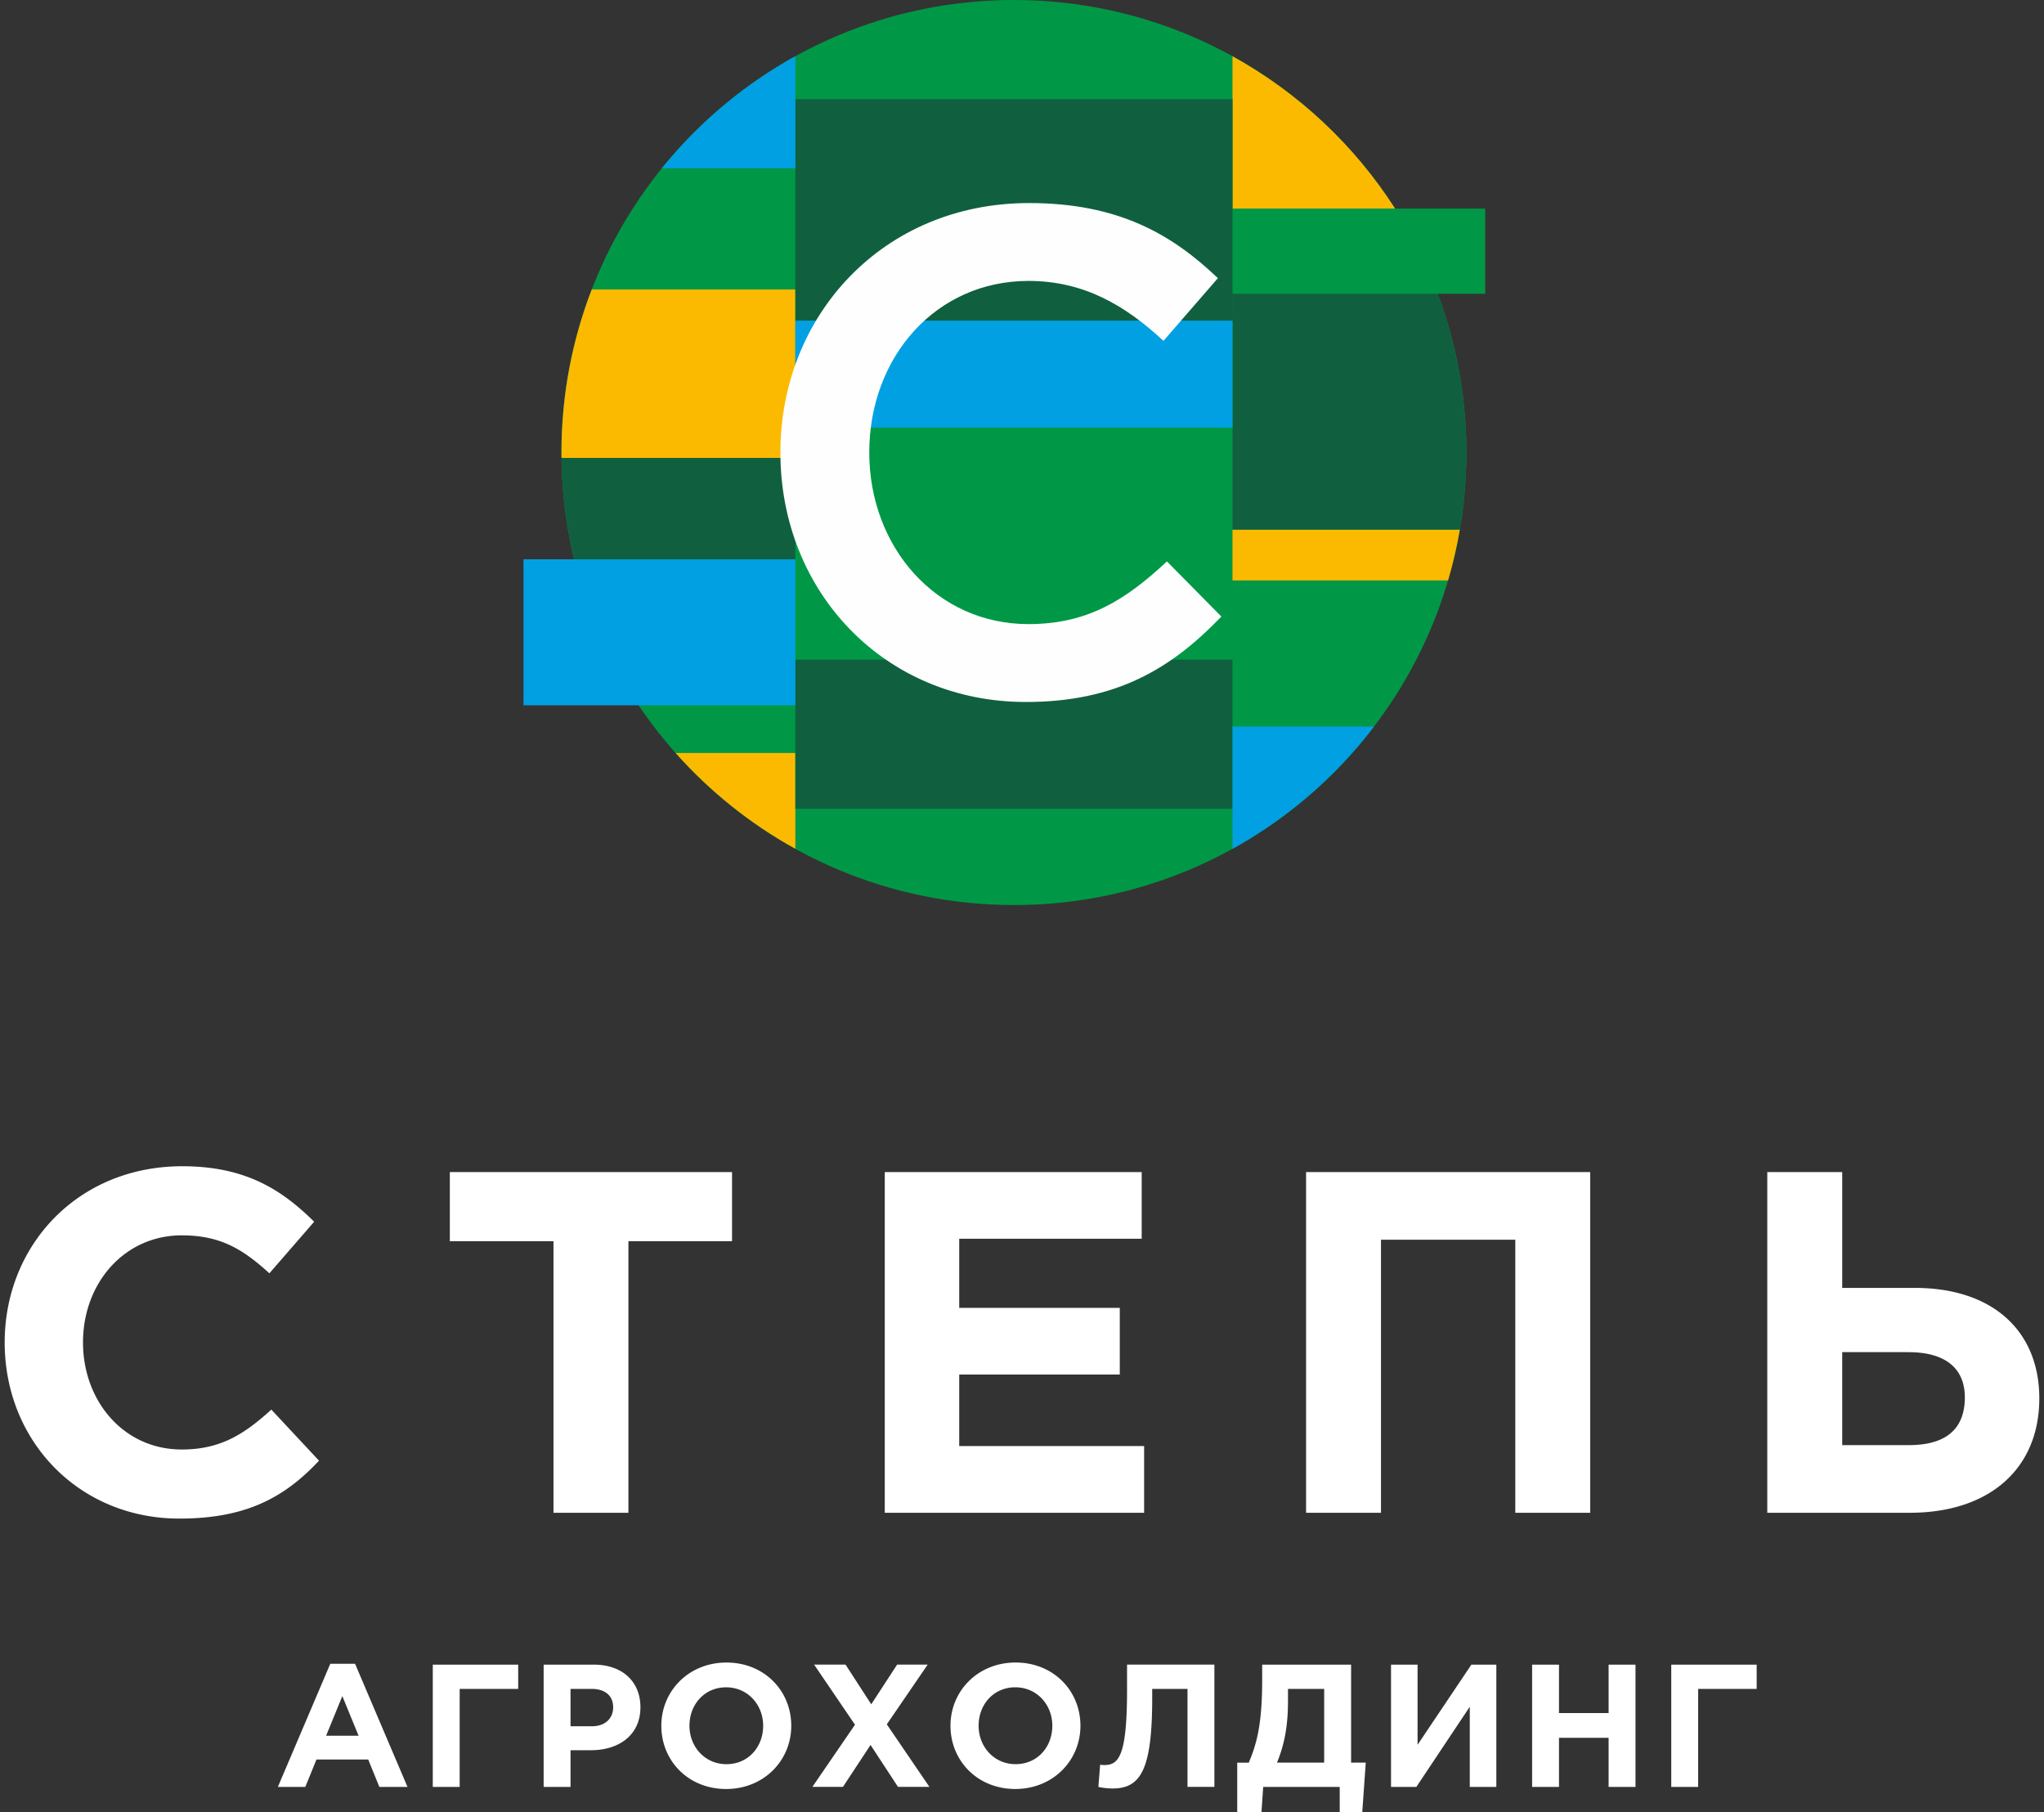
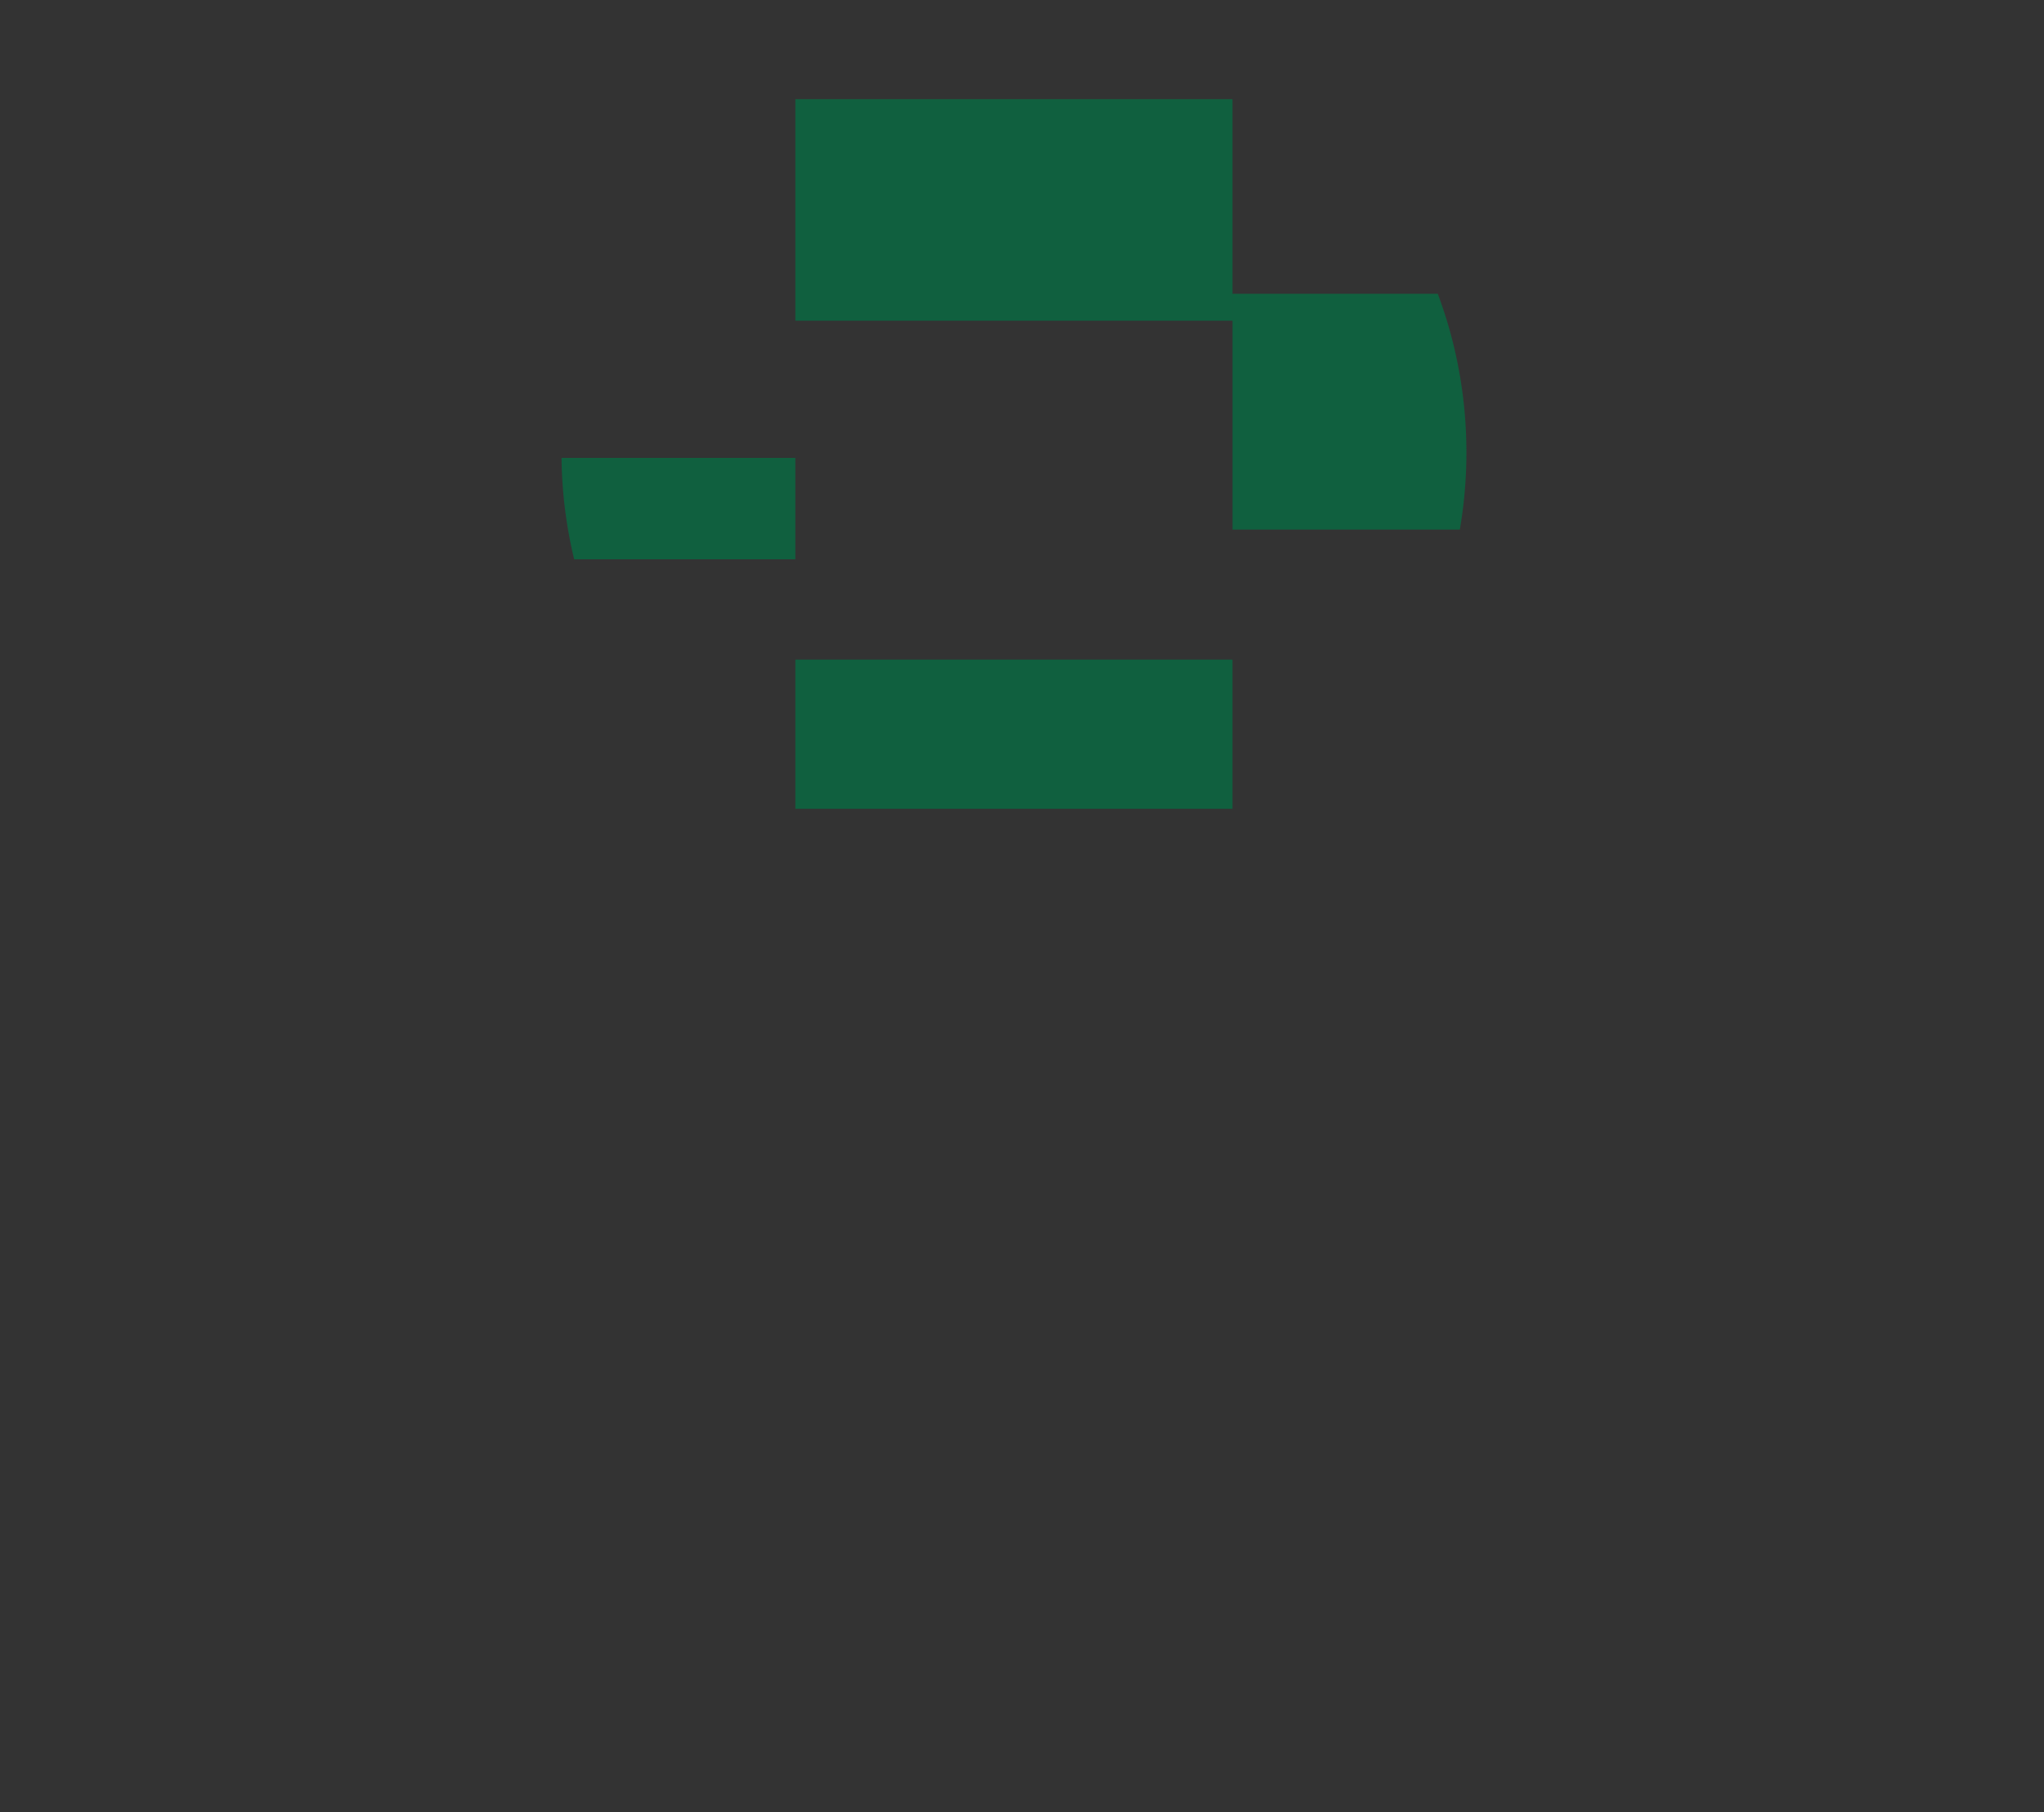
<svg xmlns="http://www.w3.org/2000/svg" width="97" height="86" fill="none">
  <rect width="100%" height="100%" fill="#333333" stroke="none" />
-   <path fill="#009846" fill-rule="evenodd" d="M69.589 21.473c0-2.65-.481-5.189-1.359-7.533h2.253v-4.043h-4.278C62.389 3.944 55.714 0 48.117 0 36.258 0 26.644 9.613 26.644 21.473c0 11.859 9.614 21.472 21.473 21.472 11.859 0 21.472-9.613 21.472-21.472Z" clip-rule="evenodd" />
-   <path fill="#fff" d="M8.512 72.058c3.117 0 4.965-.969 6.627-2.748l-2.263-2.424c-1.269 1.155-2.401 1.894-4.249 1.894-2.771 0-4.688-2.311-4.688-5.081 0-2.817 1.963-5.081 4.688-5.081 1.848 0 2.91.669 4.157 1.801l2.125-2.447c-1.501-1.479-3.21-2.633-6.259-2.633-4.965 0-8.428 3.764-8.428 8.36 0 4.687 3.533 8.359 8.29 8.359Zm17.754-.276h3.556v-12.886h4.918v-3.28H21.347v3.28h4.919v12.886Zm15.72 0h12.309v-3.165H45.521v-3.394h7.619v-3.163H45.521V58.779h8.659v-3.164H41.987v16.166Zm19.994 0h3.556V58.826h6.374v12.956h3.556V55.615H61.981v16.166Zm21.888 0h6.766c3.787 0 6.143-2.102 6.143-5.428 0-3.163-2.172-5.242-5.913-5.242h-3.44v-5.496h-3.556v16.166Zm6.696-7.621c1.779 0 2.679.785 2.679 2.147 0 1.502-.9 2.264-2.655 2.264h-3.164V64.16h3.14Zm-77.377 20.63h1.301l.531-1.302h2.454l.53 1.302h1.335l-2.488-5.843h-1.176l-2.488 5.843Zm2.288-2.429.771-1.881.771 1.881h-1.542Zm6.34-2.222h2.776v-1.151h-4.053v5.802h1.276v-4.65Zm3.984 4.65h1.276v-1.741h.971c1.3 0 2.346-.695 2.346-2.039 0-1.201-.838-2.022-2.222-2.022h-2.371v5.802Zm1.276-2.876v-1.775h.988c.637 0 1.035.307 1.035.879 0 .513-.373.895-1.011.895h-1.011Zm7.384 2.976c1.79 0 3.091-1.351 3.091-3.001 0-1.665-1.284-3-3.075-3-1.79 0-3.091 1.349-3.091 3 0 1.666 1.284 3.001 3.075 3.001Zm.017-1.178c-1.027 0-1.757-.829-1.757-1.823 0-1.011.713-1.824 1.74-1.824 1.028 0 1.758.829 1.758 1.824 0 1.011-.714 1.823-1.741 1.823Zm4.076 1.077h1.451l1.31-1.989 1.302 1.989h1.491l-2.022-2.967 1.939-2.834h-1.45l-1.227 1.882-1.219-1.882h-1.492l1.939 2.851-2.022 2.951Zm9.629.1c1.79 0 3.092-1.351 3.092-3.001 0-1.665-1.285-3-3.076-3-1.79 0-3.091 1.349-3.091 3 0 1.666 1.284 3.001 3.075 3.001Zm.017-1.178c-1.027 0-1.757-.829-1.757-1.823 0-1.011.713-1.824 1.74-1.824 1.029 0 1.758.829 1.758 1.824 0 1.011-.712 1.823-1.741 1.823Zm5.287-4.724v1.202c0 3.125-.39 3.564-1.077 3.564a1.231 1.231 0 0 1-.2-.017l-.083 1.053c.158.041.465.076.671.076 1.327 0 1.883-.871 1.883-4.286v-.44h1.675v4.65h1.276v-5.802h-4.144ZM58.712 86h1.153l.081-1.21h3.632V86h1.069l.166-2.362h-.695v-4.65h-4.22v.68c0 1.981-.207 2.968-.637 3.971h-.547V86Zm4.128-5.861v3.499h-2.239c.332-.805.522-1.683.522-2.91v-.589H62.84Zm8.171-1.151h-1.185l-2.554 3.804v-3.804h-1.26v5.802h1.202l2.536-3.804v3.804h1.26v-5.802Zm1.697 5.802h1.276v-2.329h2.354v2.329h1.276v-5.802h-1.276v2.297h-2.354v-2.297h-1.276v5.802Zm7.881-4.65h2.776v-1.151h-4.054v5.802h1.277v-4.65Z" />
-   <path fill="#FBBA00" fill-rule="evenodd" d="M66.205 9.897h-7.715V2.669c3.135 1.733 5.79 4.223 7.715 7.228Zm3.072 15.232H58.49v2.415h10.228c.232-.787.42-1.592.56-2.415Zm-31.533-3.402H26.648c-.001-.084-.004-.169-.004-.254 0-2.73.511-5.339 1.439-7.738h9.661v7.992Zm0 14.002H32.062c1.617 1.819 3.537 3.362 5.682 4.547v-4.547Z" clip-rule="evenodd" />
  <path fill="#10603F" fill-rule="evenodd" d="M68.23 13.94h-9.74v11.189h10.788a21.568 21.568 0 0 0 .312-3.656c0-2.65-.481-5.189-1.359-7.533ZM58.489 4.705h-20.745v10.512h20.745V4.705ZM37.744 26.538H27.247a21.542 21.542 0 0 1-.599-4.811H37.744v4.811Zm20.745 4.76h-20.745v7.081h20.745v-7.081Z" clip-rule="evenodd" />
-   <path fill="#00A0E3" fill-rule="evenodd" d="M24.843 33.465h12.901v-6.927h-12.901v6.927Zm33.647 6.811v-5.8h6.713c-1.805 2.369-4.091 4.351-6.713 5.8Zm-.001-19.987h-20.745v-5.072h20.745v5.072ZM31.41 7.985h6.334V2.669a21.579 21.579 0 0 0-6.334 5.316Z" clip-rule="evenodd" />
-   <path fill="#FEFEFE" d="M48.674 33.31c4.284 0 6.899-1.569 9.287-4.054L55.378 26.64c-1.963 1.83-3.76 2.974-6.573 2.974-4.382 0-7.553-3.662-7.553-8.142 0-4.545 3.171-8.142 7.553-8.142 2.615 0 4.578 1.144 6.408 2.844l2.583-2.975c-2.19-2.092-4.74-3.564-8.959-3.564-6.931 0-11.803 5.33-11.803 11.837 0 6.638 4.97 11.837 11.64 11.837Z" />
</svg>